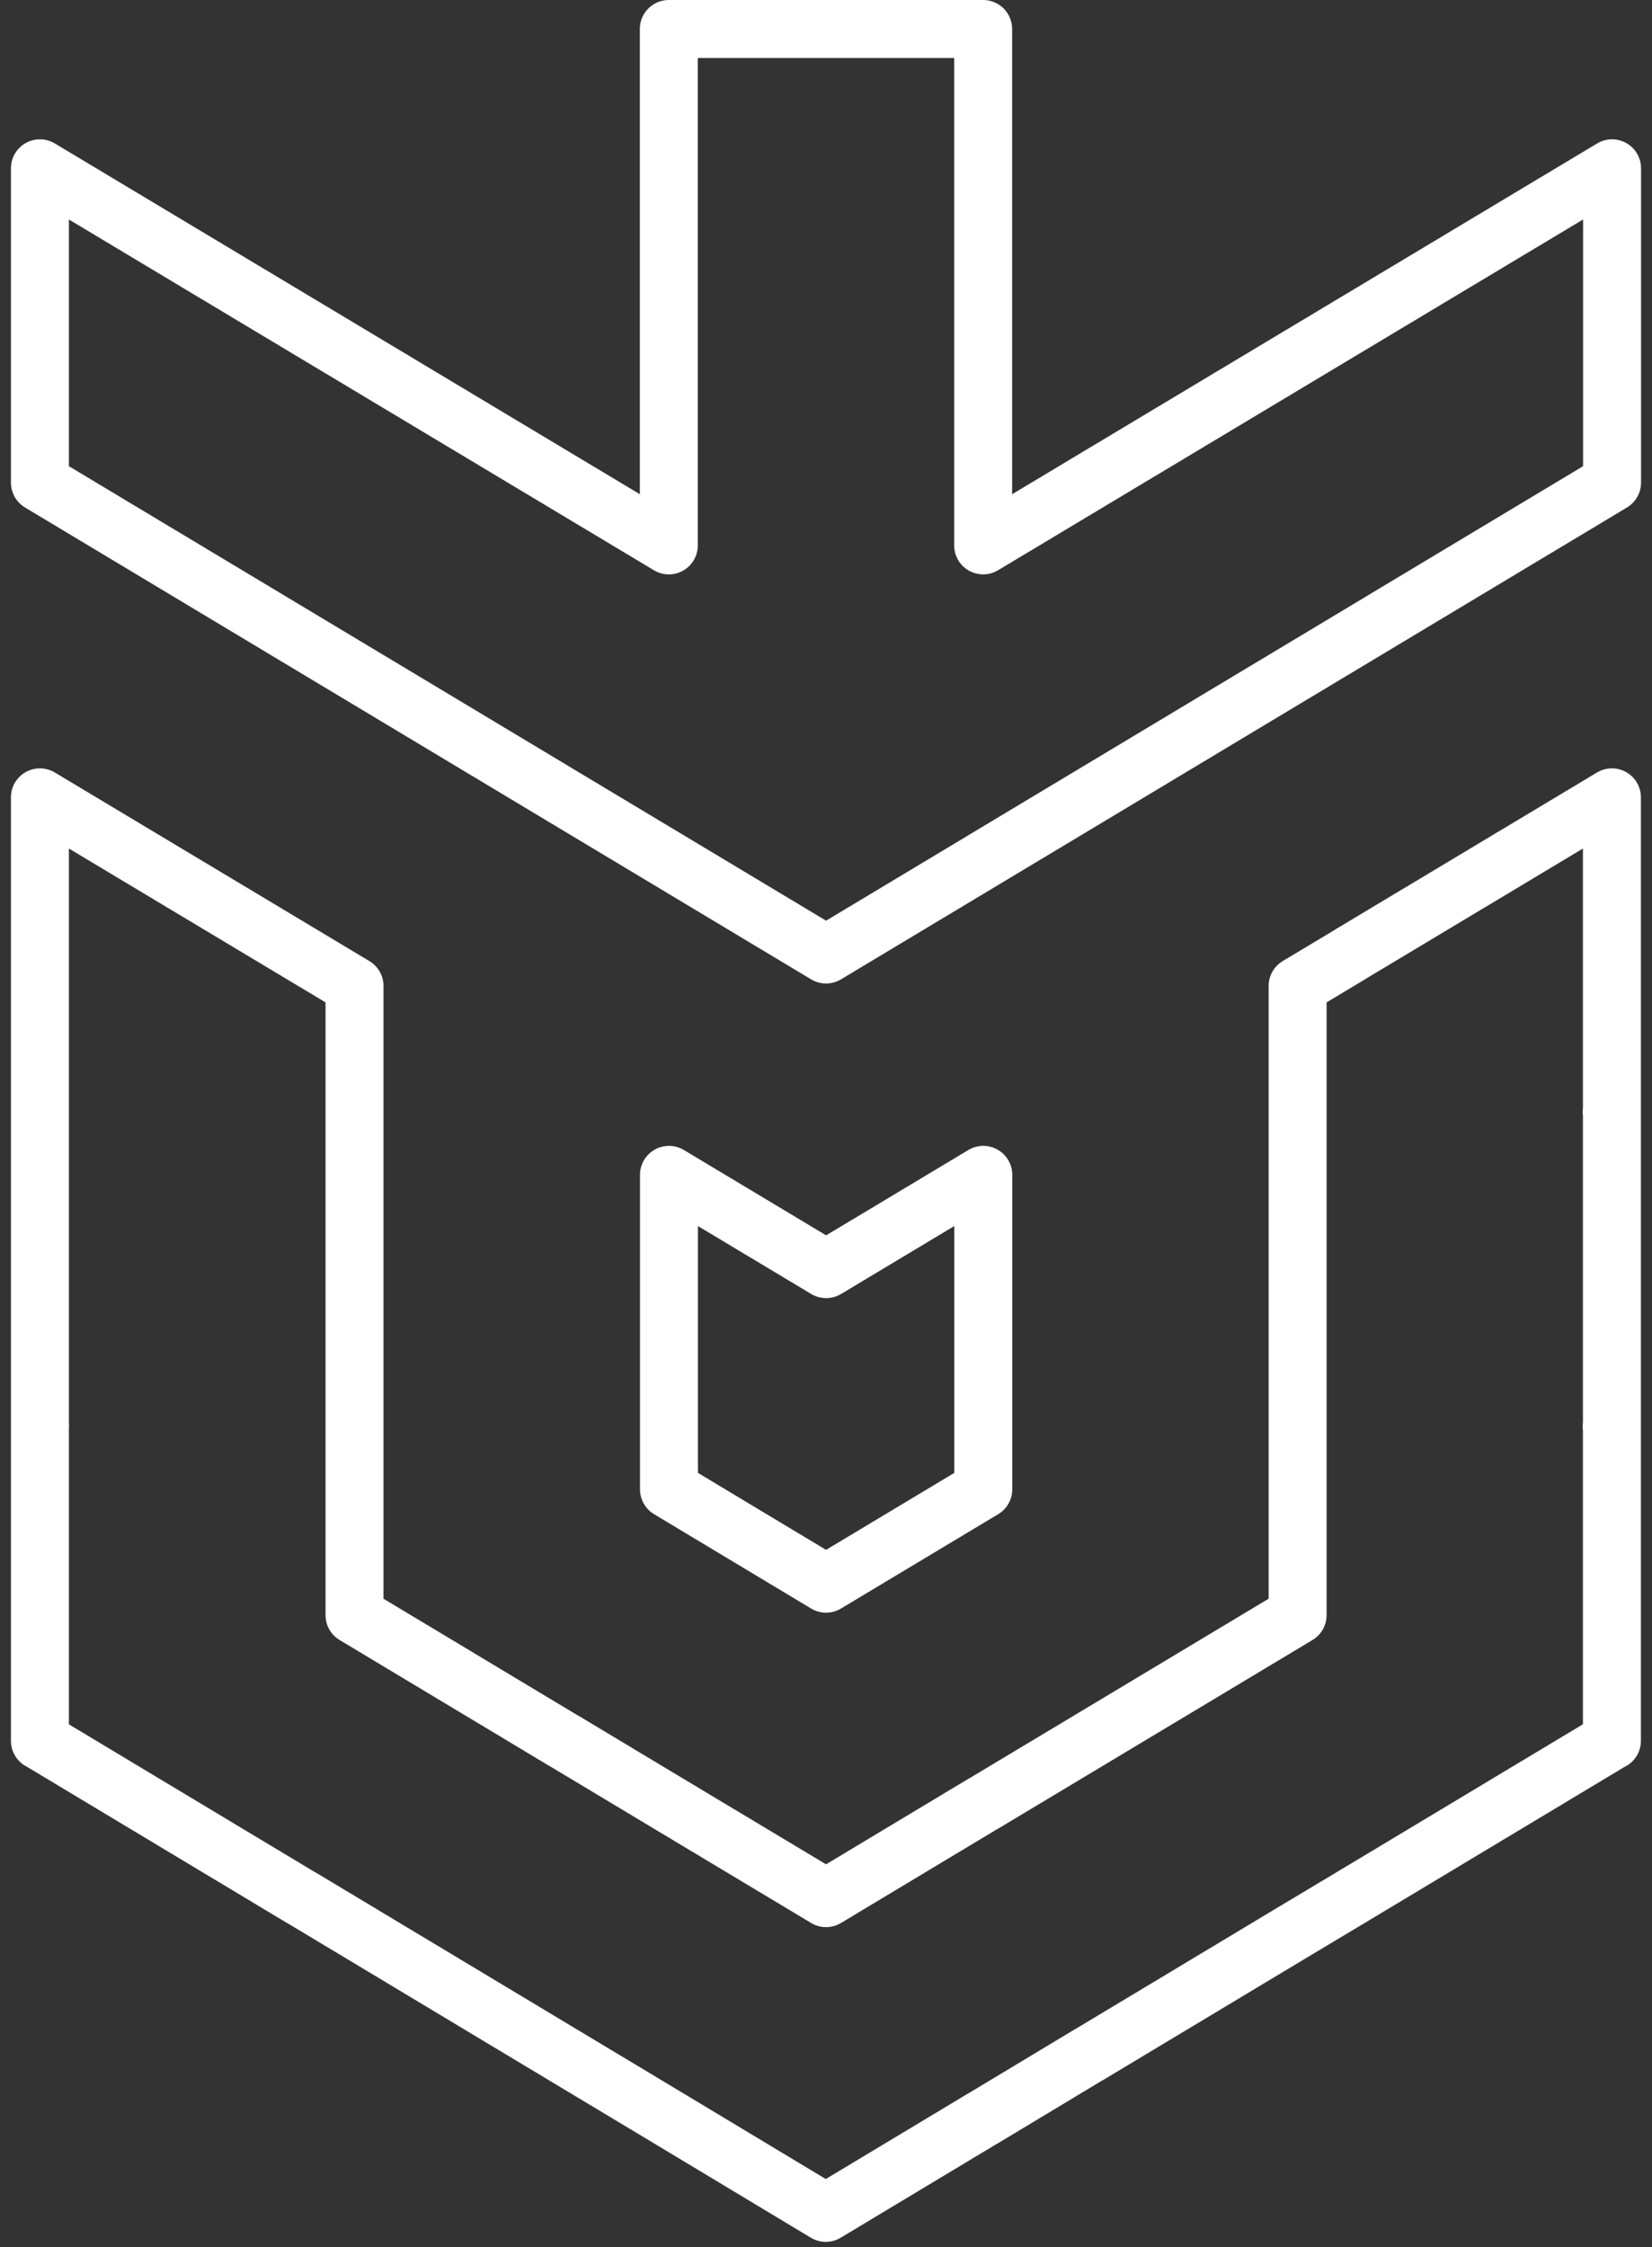
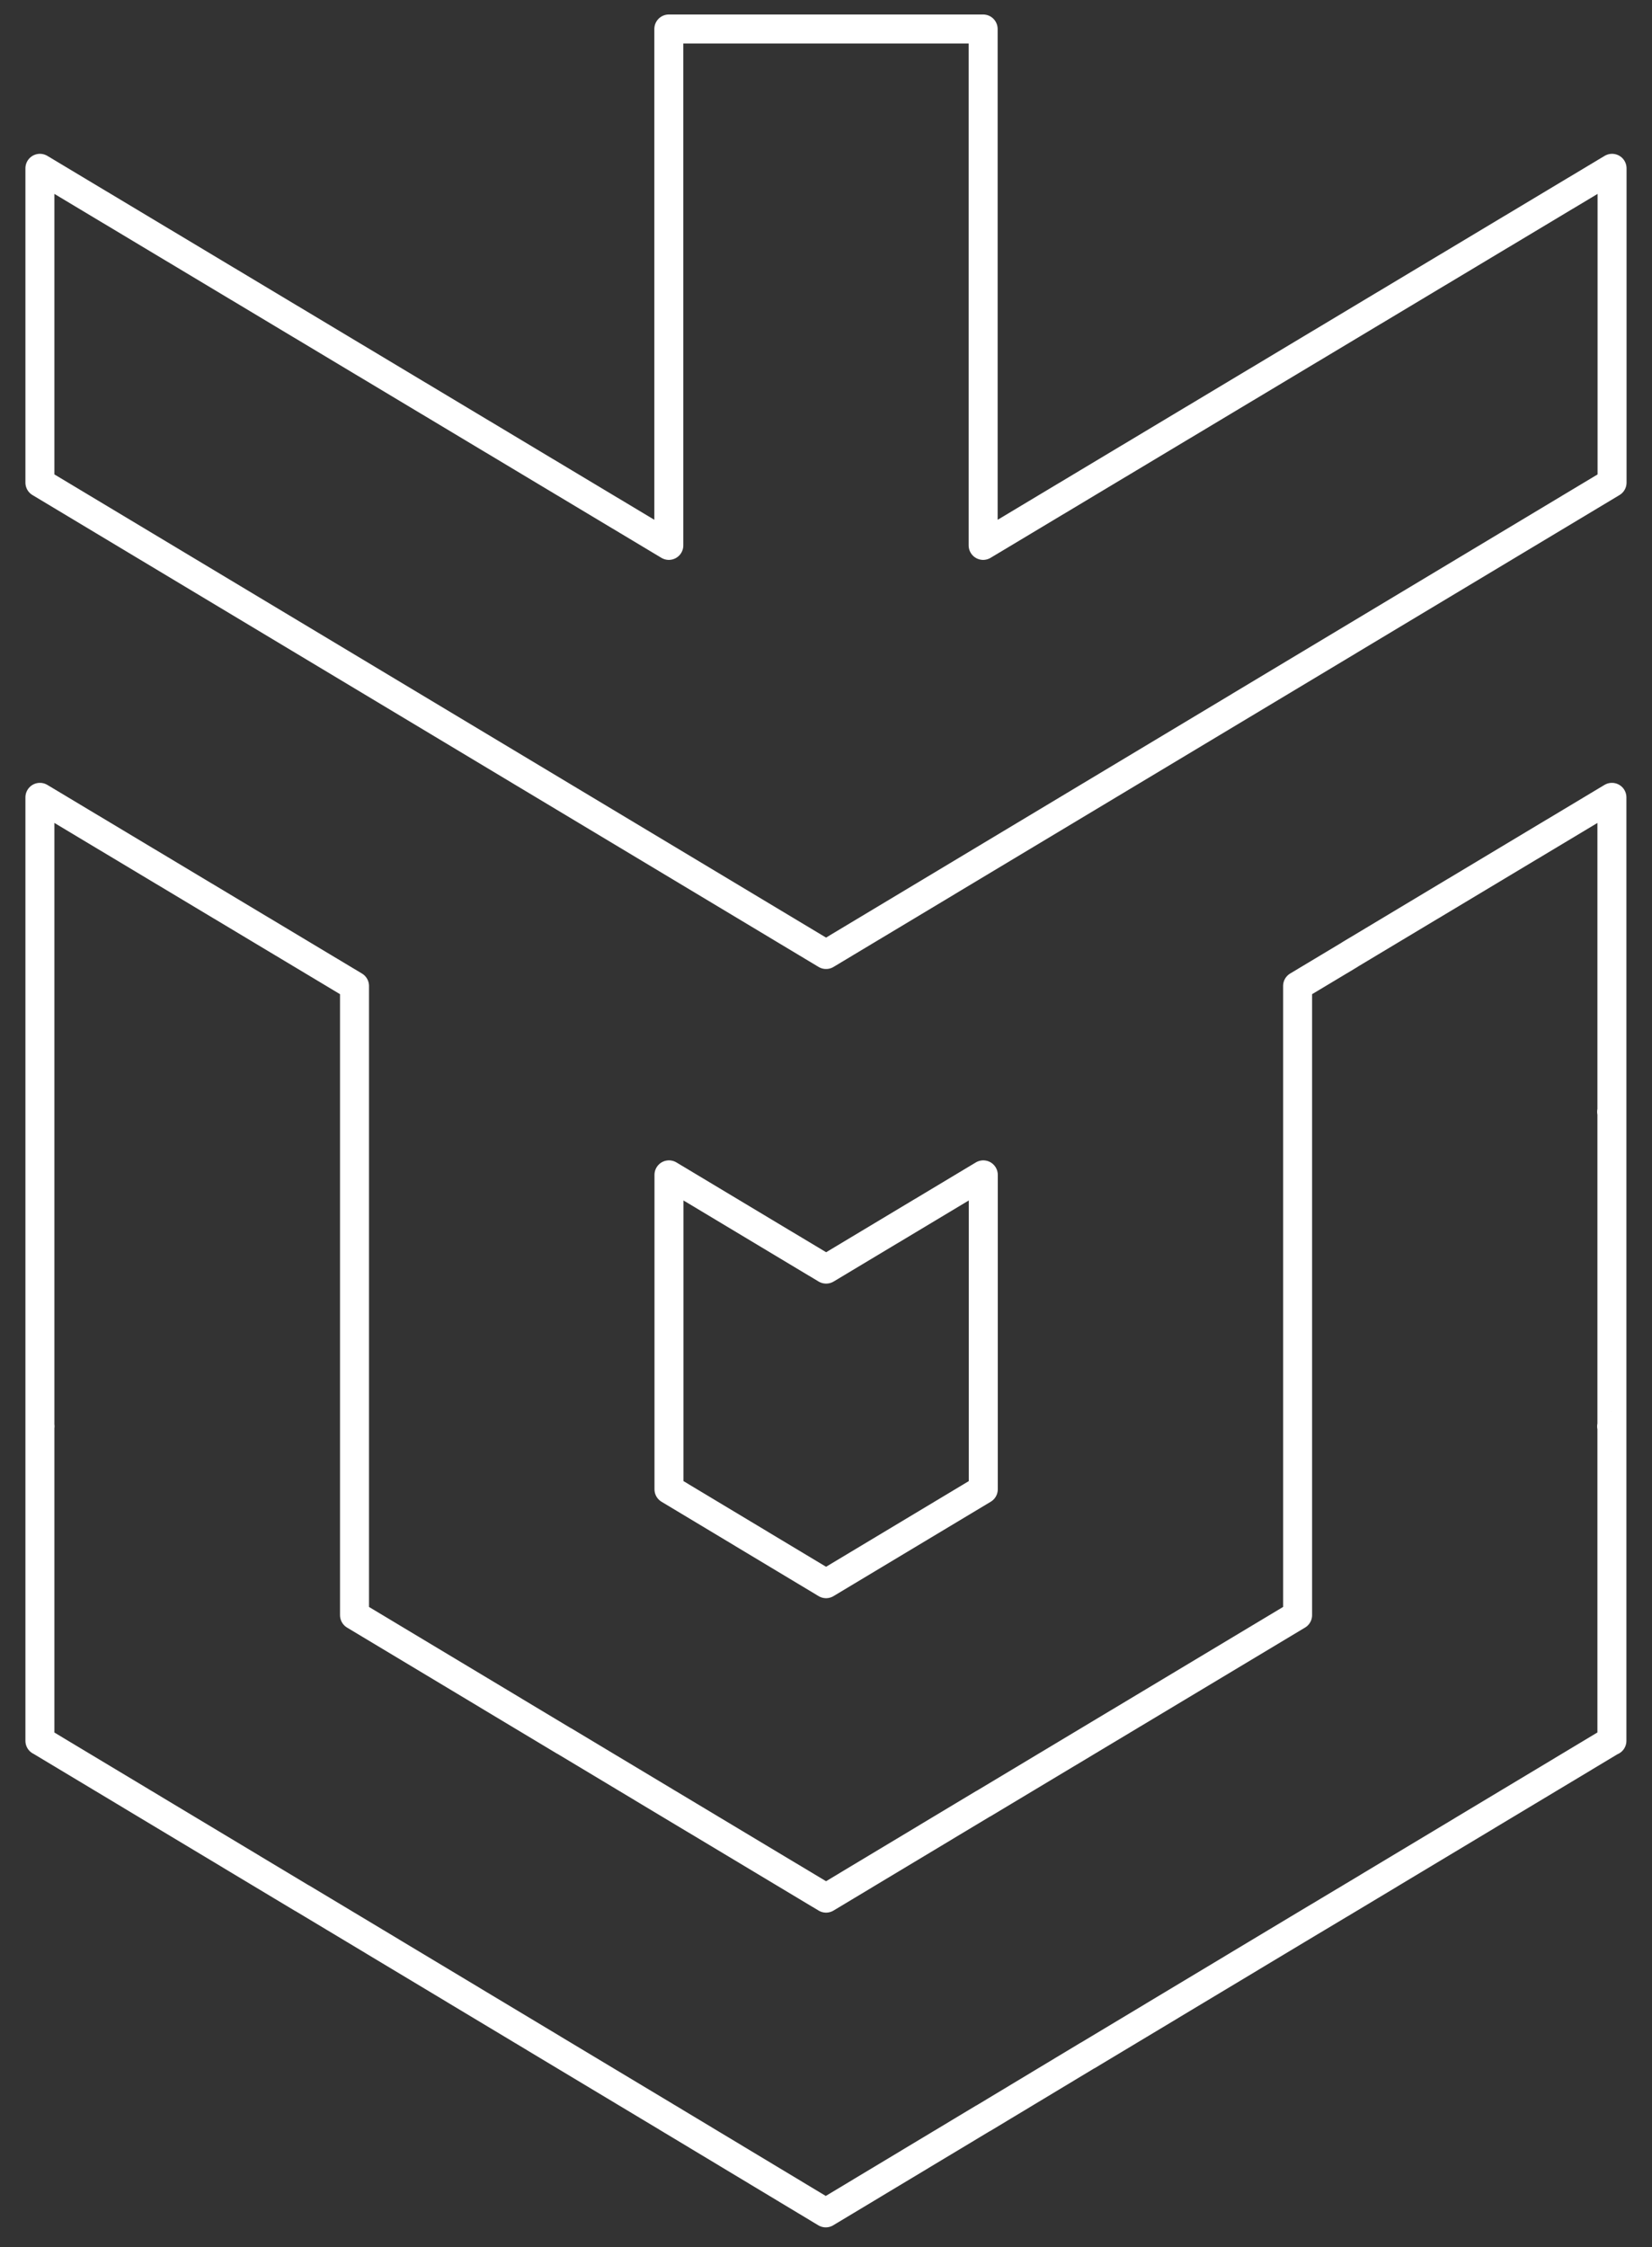
<svg xmlns="http://www.w3.org/2000/svg" width="114" height="155" viewBox="0 0 114 155" fill="none">
  <rect x="0" y="0" width="114" height="155" fill="#333333" stroke="none" />
  <path d="M2.754 98.38V55L20.844 65.84L24.464 68.01V111.41L38.924 120.09H38.934L46.164 124.43L57.004 130.93L67.844 124.42H67.854L75.074 120.09L89.544 111.41V68.01L93.164 65.84H93.154L111.234 55V76.69M2.754 98.38H2.764M2.754 98.38V120.08H2.764L20.834 130.93H20.844L24.444 133.09L38.914 141.78L46.144 146.12L56.984 152.64L67.834 146.12H67.844L75.054 141.78H75.064L89.534 133.09L93.144 130.93L111.214 120.08H111.234V98.39H111.214L111.234 98.38V76.69M111.234 76.69H111.214M57.004 87.54L46.164 81.04V102.73L57.004 109.24L67.854 102.73V81.04L57.014 87.54H57.004ZM46.154 2V37.62L2.754 11.61V33.29L57.004 65.84L111.244 33.29V11.61L67.844 37.62V2H46.154Z" stroke="white" stroke-width="2" stroke-linecap="round" stroke-linejoin="round" />
-   <path d="M2.754 98.38V55L20.844 65.84L24.464 68.01V111.41L38.924 120.09H38.934L46.164 124.43L57.004 130.93L67.844 124.42H67.854L75.074 120.09L89.544 111.41V68.01L93.164 65.84H93.154L111.234 55V76.69M2.754 98.38H2.764M2.754 98.38V120.08H2.764L20.834 130.93H20.844L24.444 133.09L38.914 141.78L46.144 146.12L56.984 152.64L67.834 146.12H67.844L75.054 141.78H75.064L89.534 133.09L93.144 130.93L111.214 120.08H111.234V98.39H111.214L111.234 98.38V76.69M111.234 76.69H111.214M57.004 87.54L46.164 81.04V102.73L57.004 109.24L67.854 102.73V81.04L57.014 87.54H57.004ZM46.154 2V37.62L2.754 11.61V33.29L57.004 65.84L111.244 33.29V11.61L67.844 37.62V2H46.154Z" stroke="white" stroke-width="4" stroke-linecap="round" stroke-linejoin="round" />
</svg>